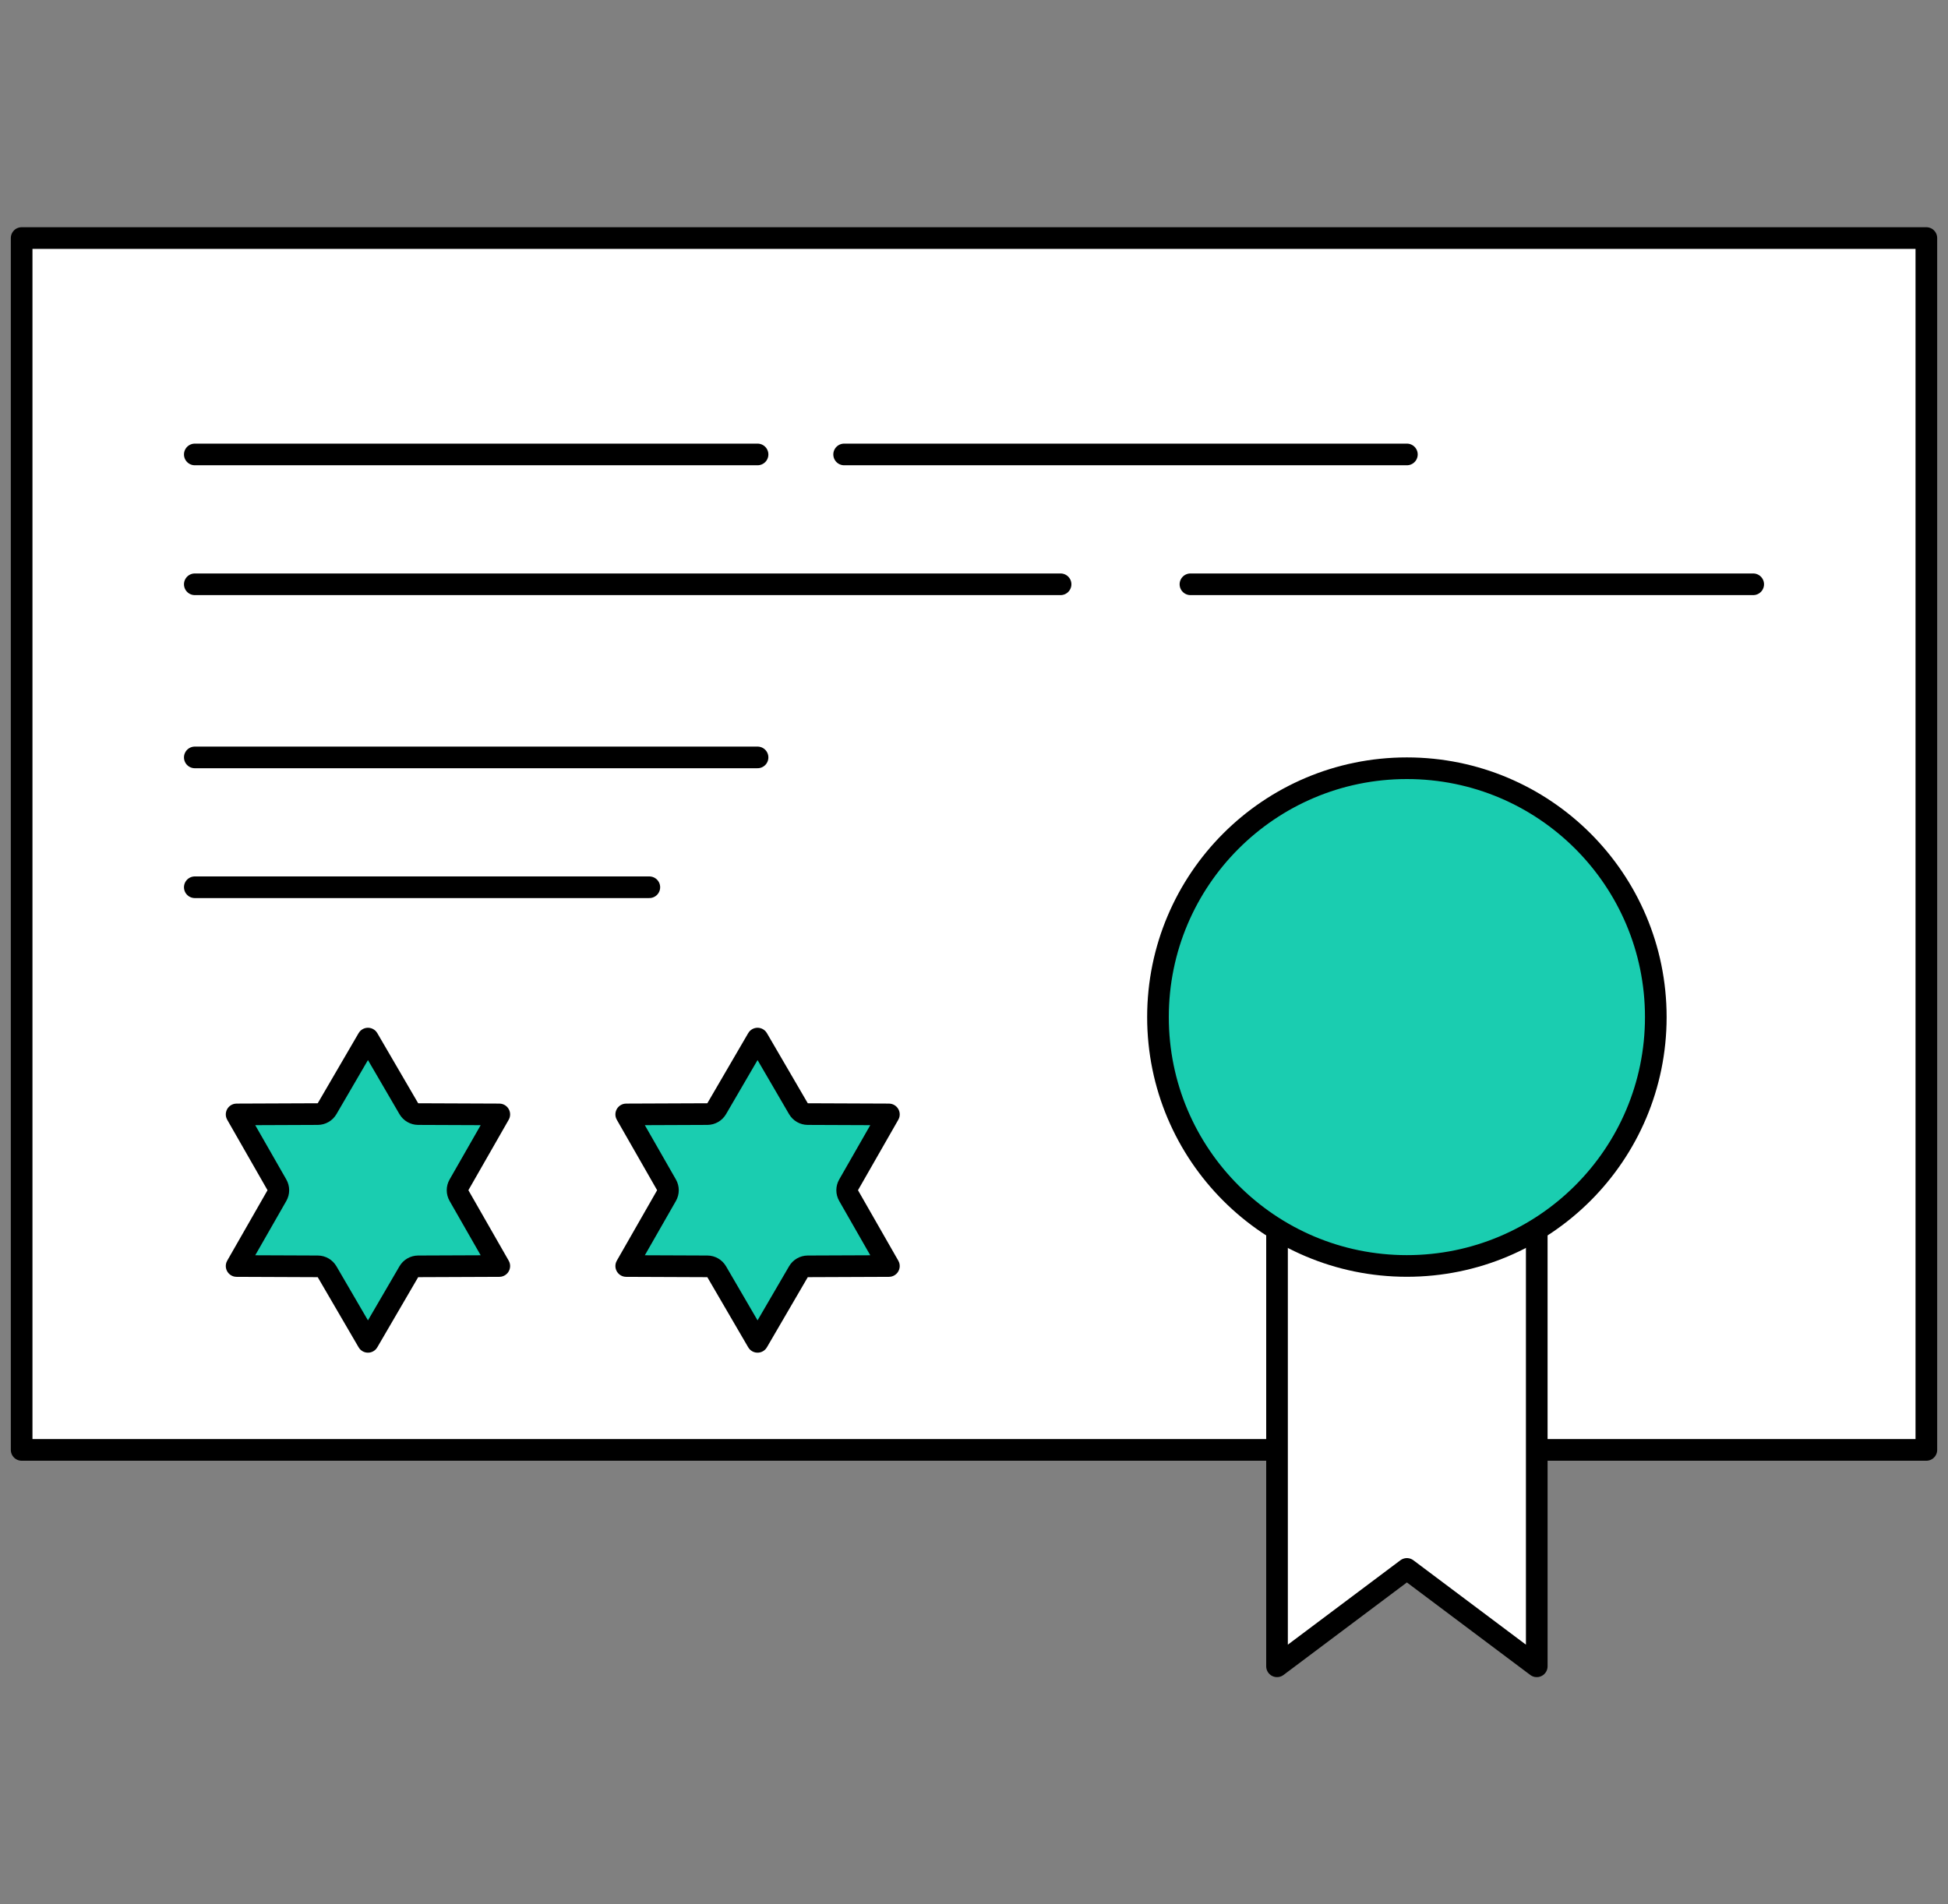
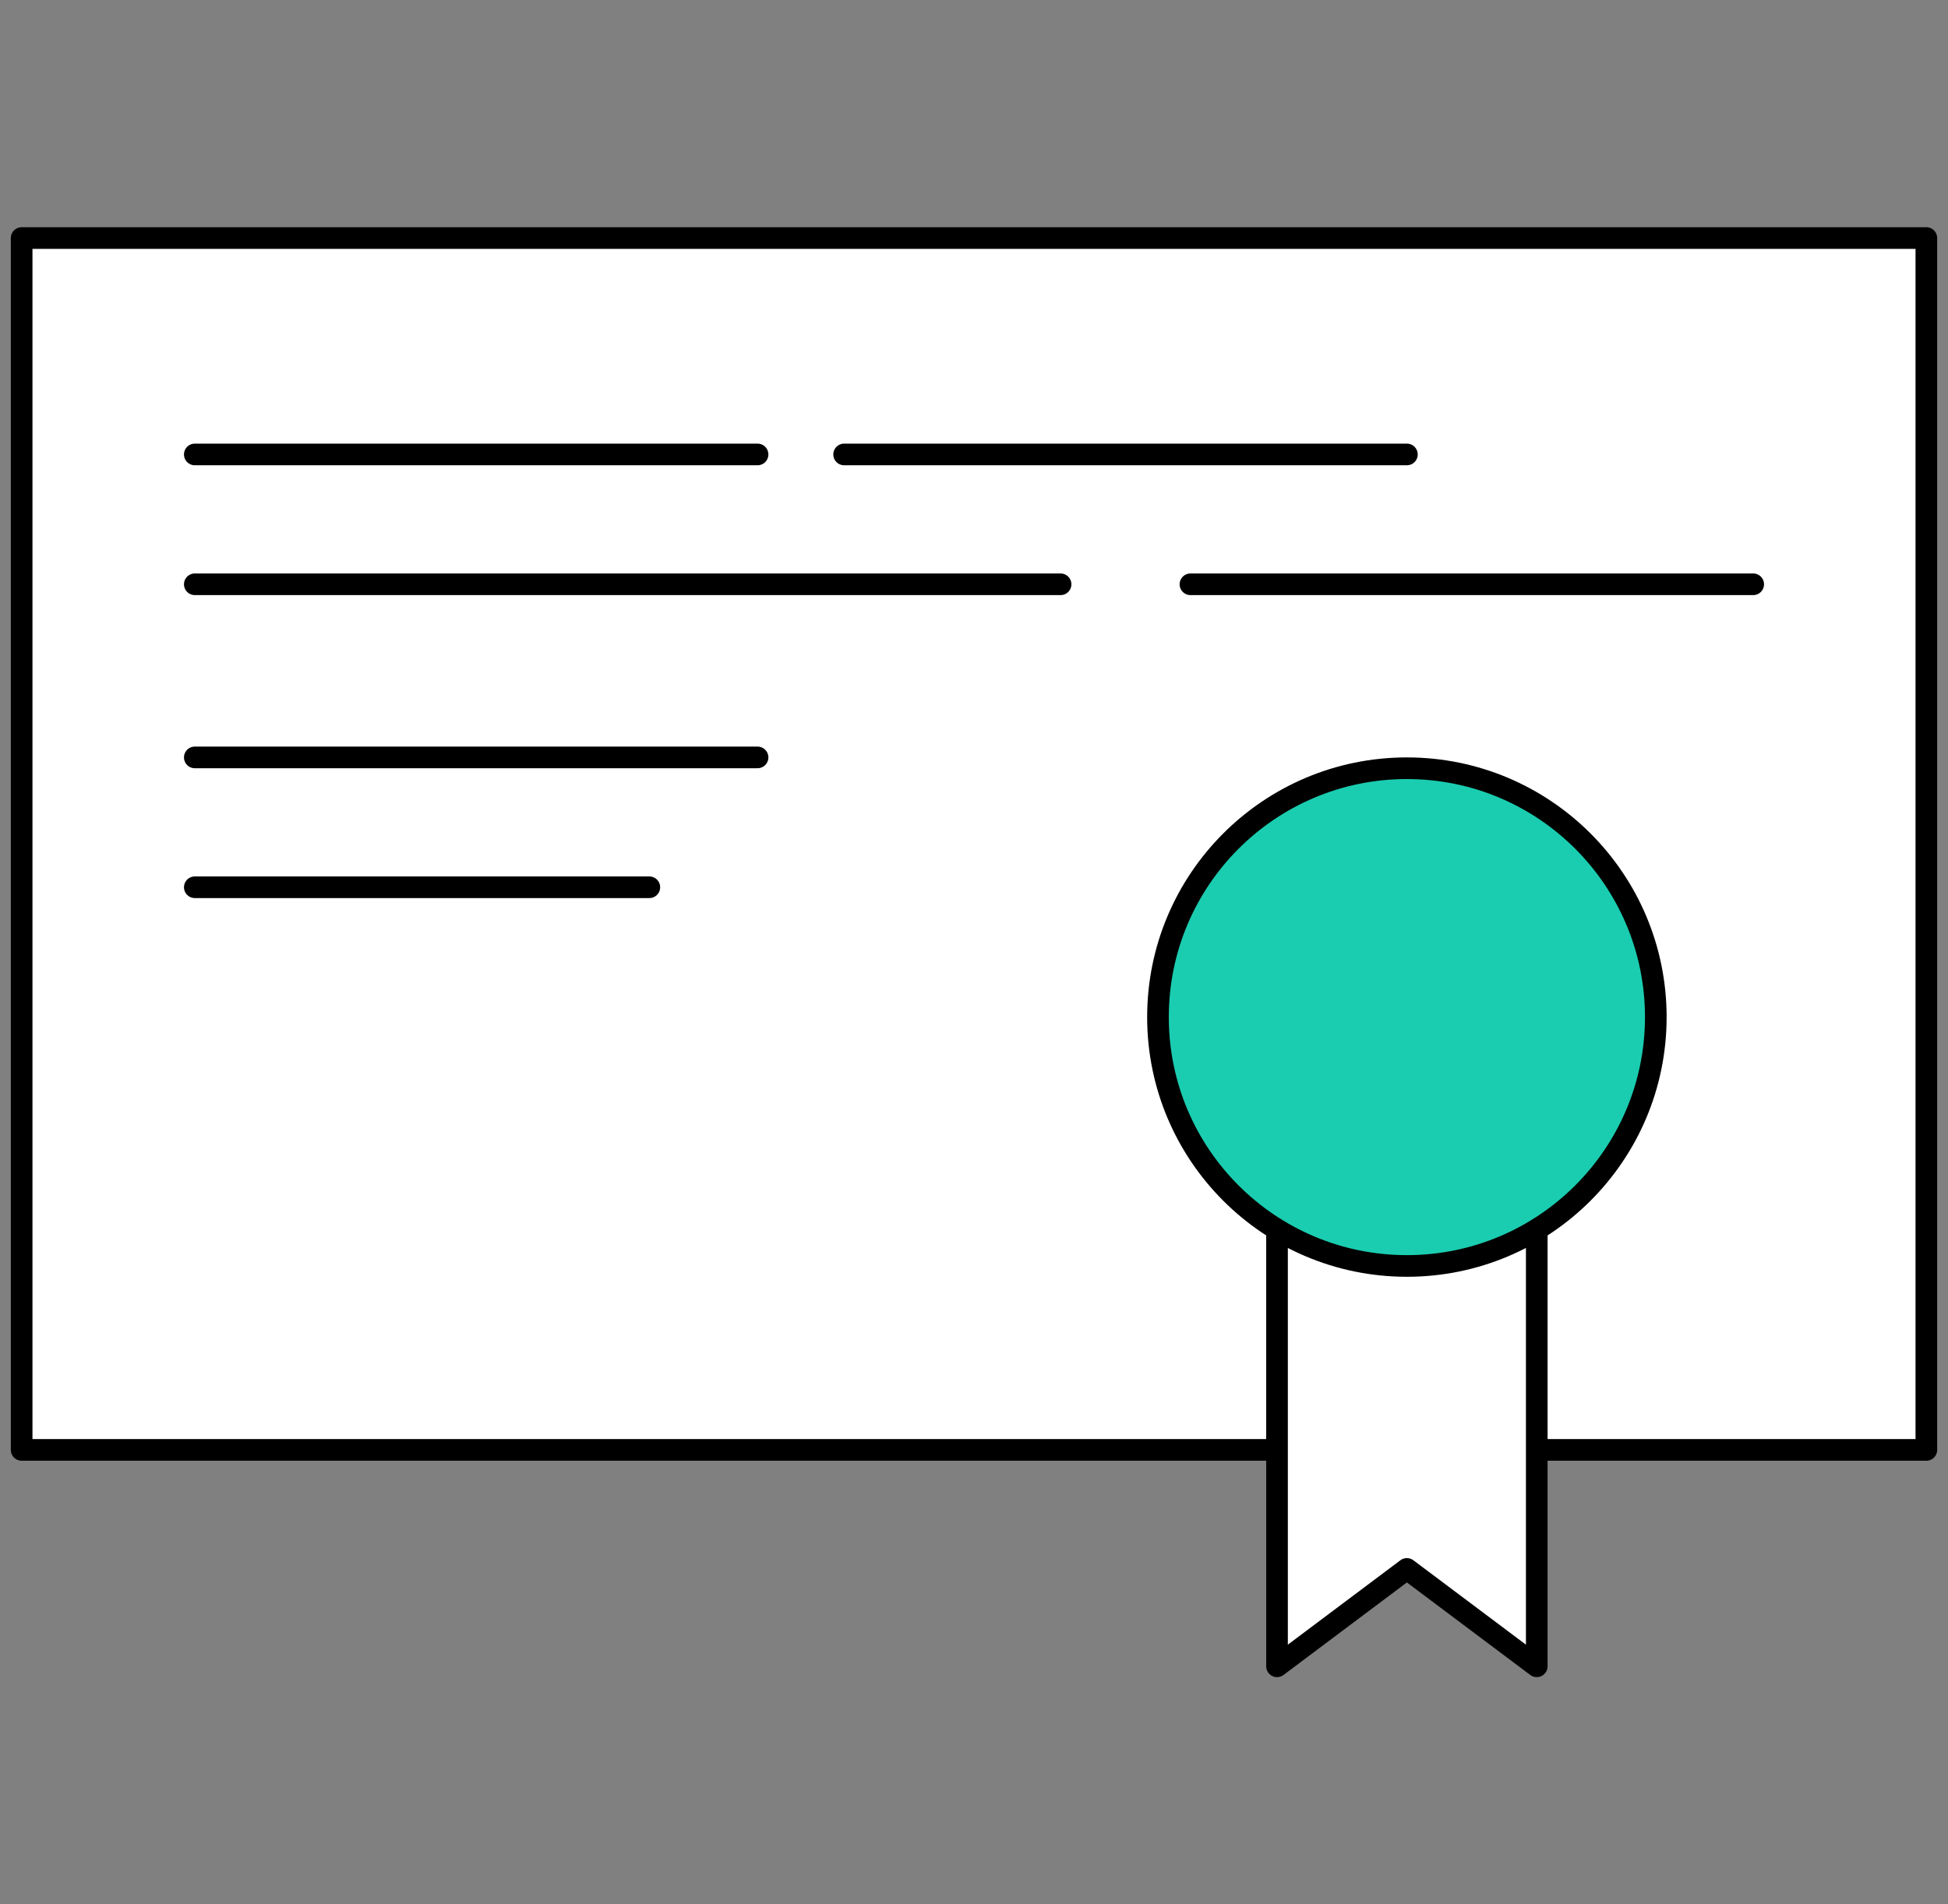
<svg xmlns="http://www.w3.org/2000/svg" width="90" height="88" viewBox="0 0 90 88" fill="none">
  <rect x="0" y="0" width="90" height="88" fill="#808080" stroke="none" />
  <path d="M89 11H1V67H89V11Z" fill="white" stroke="black" stroke-linecap="round" stroke-linejoin="round" />
  <path d="M9 21H35" stroke="black" stroke-linecap="round" stroke-linejoin="round" />
  <path d="M9 35H35" stroke="black" stroke-linecap="round" stroke-linejoin="round" />
  <path d="M9 41H30" stroke="black" stroke-linecap="round" stroke-linejoin="round" />
  <path d="M9 27H49" stroke="black" stroke-linecap="round" stroke-linejoin="round" />
  <path d="M39 21H65" stroke="black" stroke-linecap="round" stroke-linejoin="round" />
  <path d="M55 27H81" stroke="black" stroke-linecap="round" stroke-linejoin="round" />
  <path d="M59 77V49H71V77L65 72.5L59 77Z" fill="white" stroke="black" stroke-linecap="round" stroke-linejoin="round" />
  <circle cx="65" cy="47" r="11.5" fill="#1ACDB0" stroke="black" />
-   <path d="M17 47.993L18.888 51.233C18.977 51.386 19.141 51.481 19.318 51.482L23.068 51.497L21.206 54.752C21.118 54.906 21.118 55.094 21.206 55.248L23.068 58.503L19.318 58.518C19.141 58.519 18.977 58.614 18.888 58.767L17 62.007L15.112 58.767C15.023 58.614 14.859 58.519 14.682 58.518L10.932 58.503L12.794 55.248C12.882 55.094 12.882 54.906 12.794 54.752L10.932 51.497L14.682 51.482C14.859 51.481 15.023 51.386 15.112 51.233L17 47.993Z" fill="#1ACDB0" stroke="black" stroke-linejoin="round" />
-   <path d="M35 47.993L36.888 51.233C36.977 51.386 37.141 51.481 37.318 51.482L41.068 51.497L39.206 54.752C39.118 54.906 39.118 55.094 39.206 55.248L41.068 58.503L37.318 58.518C37.141 58.519 36.977 58.614 36.888 58.767L35 62.007L33.112 58.767C33.023 58.614 32.859 58.519 32.682 58.518L28.932 58.503L30.794 55.248C30.882 55.094 30.882 54.906 30.794 54.752L28.932 51.497L32.682 51.482C32.859 51.481 33.023 51.386 33.112 51.233L35 47.993Z" fill="#1ACDB0" stroke="black" stroke-linejoin="round" />
</svg>